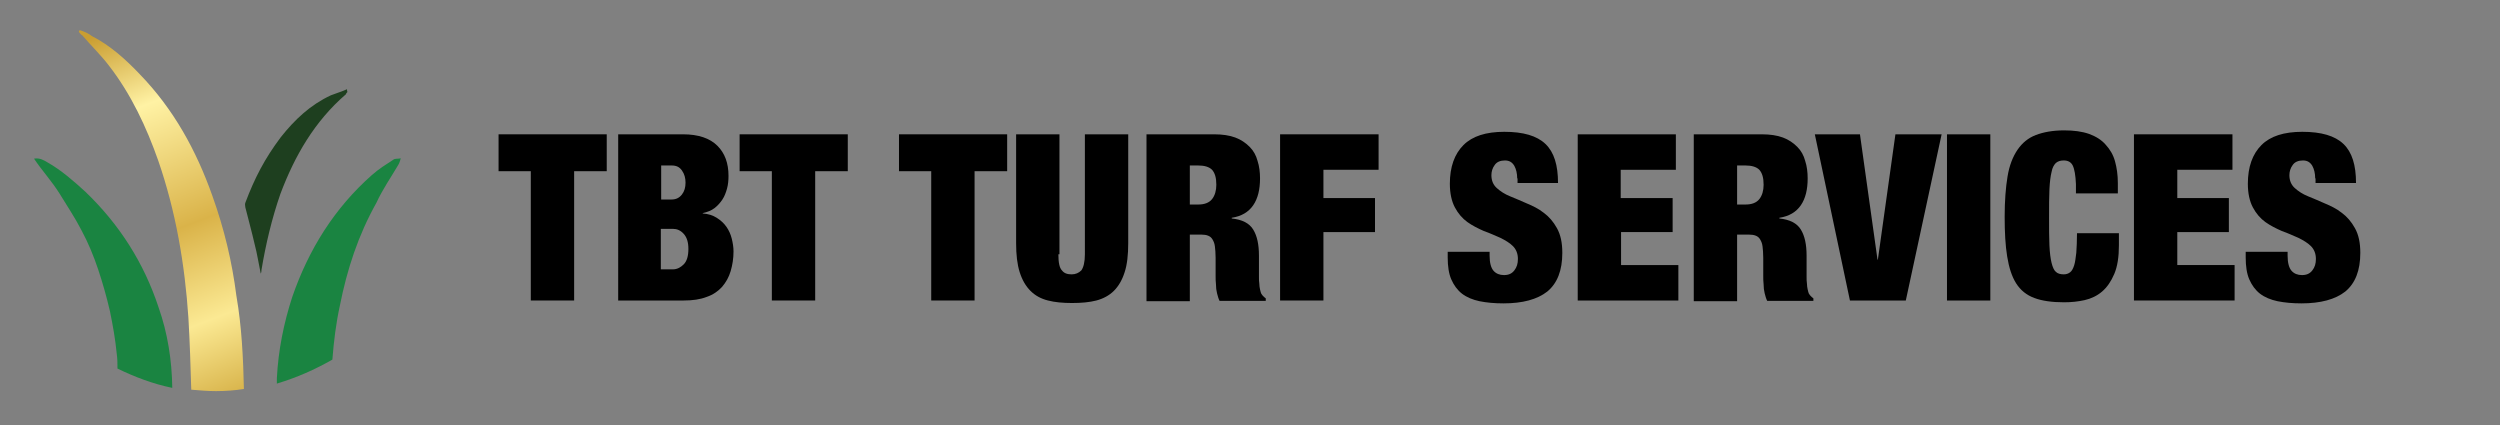
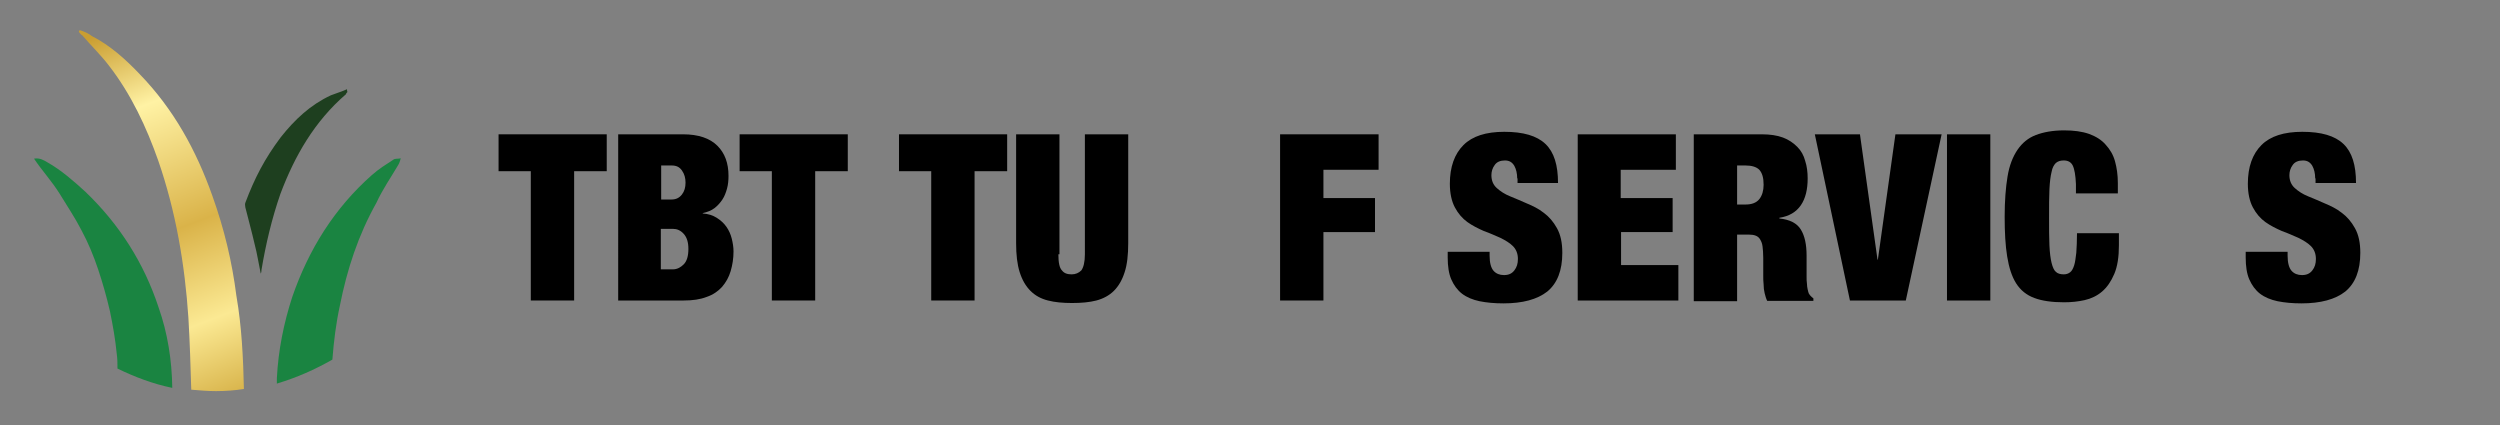
<svg xmlns="http://www.w3.org/2000/svg" xmlns:xlink="http://www.w3.org/1999/xlink" version="1.1" id="Layer_1" x="0px" y="0px" viewBox="0 0 698 118.7" style="enable-background:new 0 0 698 118.7;" xml:space="preserve">
  <rect x="0" y="0" width="698" height="118.7" fill="#808080" stroke="none" />
  <style type="text/css">
	.st0{clip-path:url(#SVGID_2_);fill:url(#SVGID_3_);}
	.st1{clip-path:url(#SVGID_5_);fill:#1A8441;}
	.st2{clip-path:url(#SVGID_5_);fill:#1E3F1F;}
</style>
  <g>
    <defs>
      <path id="SVGID_1_" d="M22,8.9c0.4,0.4,0.6,0.8,1,1c2.4,2.8,5.1,5.4,7.4,8.4c6.2,8,10.5,17.2,13.8,26.6    c4.9,14.2,7.4,28.9,8.4,43.8c0.4,6.7,0.6,13.5,0.8,20.1c2.3,0.2,4.7,0.4,6.9,0.4c2.6,0,5.4-0.2,7.8-0.6c-0.2-8.6-0.6-17.4-2.1-26    c-1.2-9.5-3.4-18.7-6.7-27.9c-4.5-12.7-10.8-24.2-20.3-34c-3.9-4.1-8.2-8-13.3-10.6c-1-0.8-2.2-1.3-3.5-1.7    C22.2,8.7,22,8.7,22,8.9" />
    </defs>
    <clipPath id="SVGID_2_">
      <use xlink:href="#SVGID_1_" style="overflow:visible;" />
    </clipPath>
    <linearGradient id="SVGID_3_" gradientUnits="userSpaceOnUse" x1="0.114" y1="70.572" x2="1.699" y2="70.572" gradientTransform="matrix(25.304 65.739 -65.739 25.304 4662.839 -1782.872)">
      <stop offset="0" style="stop-color:#CA9E31" />
      <stop offset="0.204" style="stop-color:#FFF2A4" />
      <stop offset="0.522" style="stop-color:#DAB349" />
      <stop offset="0.763" style="stop-color:#FBE993" />
      <stop offset="1" style="stop-color:#D1A93C" />
    </linearGradient>
    <polygon class="st0" points="-11.8,21.5 27.9,124.7 101.9,96.2 62.1,-7  " />
  </g>
  <g>
    <defs>
      <rect id="SVGID_4_" x="-1" y="2" width="121.5" height="112" />
    </defs>
    <clipPath id="SVGID_5_">
      <use xlink:href="#SVGID_4_" style="overflow:visible;" />
    </clipPath>
    <path class="st1" d="M111.1,46.2c0.4-0.6,0.6-1.3,0.8-2c-0.8,0.2-1.7,0-2.1,0.4c-2,1.3-4.1,2.6-6,4.3c-10.4,9.2-17.6,20.7-22.2,34   c-2.4,7.4-3.9,14.9-4.3,22.7v1.5c5.6-1.7,10.6-3.9,15.5-6.7c0.4-5.1,1-10.1,2.1-15.1c2-10.1,5.1-19.6,10.2-28.7   C106.8,52.9,109.1,49.6,111.1,46.2" />
    <path class="st1" d="M44.3,85.9c-4.1-12.5-11-23.3-20.5-32.4c-3.3-3-6.7-6-10.6-8.2c-1-0.6-2.2-1.3-3.7-1c2.2,3.3,4.9,6.2,7.1,9.7   c2,3.3,4.3,6.7,6.1,10.2c1.9,3.5,3.5,7.4,4.7,11c1.3,3.9,2.4,7.8,3.3,11.7c0.8,3.9,1.5,7.8,1.9,11.9c0.2,1.5,0.2,2.6,0.2,4.1   c4.9,2.4,10,4.3,15.3,5.4C48,100.6,46.8,93,44.3,85.9" />
    <path class="st2" d="M97,25.7c-0.2,0.2-0.4,0.4-0.4,0.6c-8.8,7.6-14.3,17.2-18.3,27.8C75.9,61,74.2,68.2,73,75.4c0,0.2,0,0.6-0.2,1   c-0.6-2.8-1-5.6-1.7-8.2c-0.8-3.5-1.7-6.7-2.6-10.3c0-0.4-0.2-0.8,0-1.3c2.6-6.9,5.4-12.3,9.9-18.3c3.9-4.9,8.2-9,14-11.7   c1.5-0.6,3-1,4.5-1.7C96.8,25.2,97,25.5,97,25.7" />
  </g>
  <g>
    <path d="M139.2,47.8V37.5h30.2v10.3h-9.1v36.1h-12.1V47.8H139.2z" />
    <path d="M190.7,37.5c4.3,0,7.5,1.1,9.6,3.2c2.1,2.1,3.1,4.9,3.1,8.4c0,1.2-0.1,2.4-0.4,3.5c-0.3,1.1-0.7,2.2-1.3,3.1   c-0.6,0.9-1.3,1.7-2.2,2.4c-0.9,0.7-2,1.1-3.3,1.4v0.1c1.5,0.1,2.8,0.5,3.9,1.2s2,1.5,2.7,2.5c0.7,1,1.2,2.1,1.5,3.3   c0.3,1.2,0.5,2.4,0.5,3.6c0,2-0.3,3.8-0.8,5.5c-0.5,1.7-1.3,3.1-2.4,4.4c-1.1,1.2-2.5,2.2-4.3,2.8c-1.8,0.7-3.9,1-6.4,1h-18.3V37.5   H190.7z M187.5,55.7c1.3,0,2.2-0.5,2.9-1.4s1-2,1-3.3c0-1.3-0.3-2.4-1-3.4s-1.6-1.4-2.9-1.4h-2.9v9.5H187.5z M187.9,75.2   c1.1,0,2.1-0.5,3-1.4c0.9-0.9,1.3-2.4,1.3-4.3c0-1.8-0.4-3.2-1.3-4.2c-0.9-1-1.9-1.4-3-1.4h-3.4v11.3H187.9z" />
    <path d="M206.5,47.8V37.5h30.2v10.3h-9.1v36.1h-12.1V47.8H206.5z" />
    <path d="M251,47.8V37.5h30.2v10.3h-9.1v36.1H260V47.8H251z" />
    <path d="M295.5,71c0,2.3,0.3,3.8,1,4.5c0.6,0.8,1.5,1.1,2.7,1.1c1.1,0,2-0.4,2.7-1.1c0.6-0.8,1-2.3,1-4.5V37.5h12.1v30.4   c0,3.2-0.3,6-1,8.1c-0.7,2.2-1.7,3.9-3,5.2c-1.3,1.3-3,2.2-4.9,2.7s-4.2,0.7-6.8,0.7c-2.5,0-4.8-0.2-6.7-0.7   c-2-0.5-3.6-1.4-4.9-2.7c-1.3-1.3-2.3-3-3-5.2c-0.7-2.2-1-4.9-1-8.1V37.5h12.1V71z" />
-     <path d="M339,37.5c2.3,0,4.3,0.3,5.9,0.9c1.6,0.6,2.9,1.5,4,2.6s1.8,2.4,2.2,3.9c0.5,1.5,0.7,3.2,0.7,4.9c0,3.1-0.6,5.6-1.9,7.5   s-3.3,3.1-6,3.5V61c2.9,0.3,4.9,1.3,6,3.1c1.1,1.8,1.6,4.2,1.6,7.3v4c0,0.6,0,1.2,0,1.9s0,1.3,0.1,1.9c0,0.6,0.1,1.1,0.2,1.6   c0.1,0.5,0.2,0.8,0.3,1.1c0.2,0.3,0.3,0.5,0.5,0.7c0.2,0.2,0.5,0.5,0.8,0.7v0.7h-12.9c-0.3-0.6-0.5-1.3-0.7-2.1   c-0.2-0.8-0.3-1.6-0.3-2.5c-0.1-0.8-0.1-1.6-0.1-2.4c0-0.8,0-1.4,0-1.9v-3.1c0-1.3-0.1-2.4-0.2-3.2c-0.1-0.9-0.4-1.5-0.7-2   c-0.3-0.5-0.7-0.8-1.2-1c-0.5-0.2-1.1-0.3-1.9-0.3h-3.2v18.6h-12.1V37.5H339z M334.6,57.1c1.7,0,3-0.5,3.8-1.5c0.8-1,1.2-2.4,1.2-4   c0-2-0.4-3.3-1.2-4.2c-0.8-0.8-2.1-1.2-3.9-1.2h-2.3v10.9H334.6z" />
    <path d="M384.9,37.5v9.9h-15.4v7.9h14.4v9.5h-14.4v19.1h-12.1V37.5H384.9z" />
    <path d="M423.6,49.8c0-1.4-0.3-2.6-0.8-3.5c-0.6-1-1.4-1.5-2.6-1.5c-1.3,0-2.3,0.4-2.9,1.3c-0.6,0.8-0.9,1.8-0.9,2.8   c0,1.5,0.5,2.7,1.5,3.6c1,0.9,2.2,1.7,3.7,2.3c1.5,0.6,3.1,1.3,4.7,2c1.7,0.7,3.3,1.5,4.7,2.6c1.5,1.1,2.7,2.5,3.7,4.3   c1,1.8,1.5,4,1.5,6.9c0,4.9-1.4,8.5-4.2,10.8c-2.8,2.2-6.9,3.3-12.2,3.3c-2.5,0-4.7-0.2-6.7-0.6c-1.9-0.4-3.6-1.1-4.9-2.1   c-1.3-1-2.3-2.4-3-4c-0.7-1.6-1-3.7-1-6.1v-1.6h11.7v1.1c0,2,0.4,3.4,1.1,4.2c0.7,0.8,1.7,1.2,2.9,1.2c1.3,0,2.2-0.4,2.9-1.3   c0.7-0.9,1-1.9,1-3.2c0-1.5-0.5-2.7-1.4-3.6c-0.9-0.9-2.1-1.6-3.5-2.3c-1.4-0.6-2.9-1.3-4.6-1.9c-1.6-0.7-3.2-1.5-4.6-2.5   c-1.4-1-2.6-2.4-3.5-4.1c-0.9-1.7-1.4-3.9-1.4-6.6c0-4.7,1.3-8.3,3.8-10.8c2.5-2.5,6.3-3.7,11.4-3.7c5.3,0,9.1,1.1,11.5,3.4   c2.4,2.3,3.5,5.9,3.5,10.9h-11.3V49.8z" />
    <path d="M467.9,37.5v9.9h-15.4v7.9H467v9.5h-14.4V74h16v9.9h-28.1V37.5H467.9z" />
    <path d="M491.9,37.5c2.3,0,4.3,0.3,5.9,0.9c1.6,0.6,2.9,1.5,4,2.6s1.8,2.4,2.2,3.9c0.5,1.5,0.7,3.2,0.7,4.9c0,3.1-0.6,5.6-1.9,7.5   s-3.3,3.1-6,3.5V61c2.9,0.3,4.9,1.3,6,3.1c1.1,1.8,1.6,4.2,1.6,7.3v4c0,0.6,0,1.2,0,1.9s0,1.3,0.1,1.9c0,0.6,0.1,1.1,0.2,1.6   c0.1,0.5,0.2,0.8,0.3,1.1c0.2,0.3,0.3,0.5,0.5,0.7c0.2,0.2,0.5,0.5,0.8,0.7v0.7h-12.9c-0.3-0.6-0.5-1.3-0.7-2.1   c-0.2-0.8-0.3-1.6-0.3-2.5c-0.1-0.8-0.1-1.6-0.1-2.4c0-0.8,0-1.4,0-1.9v-3.1c0-1.3-0.1-2.4-0.2-3.2c-0.1-0.9-0.4-1.5-0.7-2   c-0.3-0.5-0.7-0.8-1.2-1c-0.5-0.2-1.1-0.3-1.9-0.3H485v18.6h-12.1V37.5H491.9z M487.4,57.1c1.7,0,3-0.5,3.8-1.5   c0.8-1,1.2-2.4,1.2-4c0-2-0.4-3.3-1.2-4.2c-0.8-0.8-2.1-1.2-3.9-1.2H485v10.9H487.4z" />
    <path d="M519.3,37.5l4.9,35h0.1l4.9-35h12.9l-10,46.4h-15.6l-9.8-46.4H519.3z" />
    <path d="M555.7,37.5v46.4h-12.1V37.5H555.7z" />
    <path d="M578.7,46.2c-0.5-1-1.4-1.4-2.5-1.4c-0.9,0-1.6,0.2-2.2,0.7c-0.5,0.5-1,1.3-1.2,2.5c-0.3,1.2-0.5,2.8-0.6,4.9   c-0.1,2.1-0.1,4.6-0.1,7.8s0,5.7,0.1,7.8c0.1,2.1,0.3,3.7,0.6,4.9c0.3,1.2,0.7,2.1,1.2,2.5c0.5,0.5,1.3,0.7,2.2,0.7   c0.7,0,1.3-0.2,1.8-0.6s0.8-1,1.1-1.9c0.3-0.9,0.4-2,0.6-3.5c0.1-1.5,0.2-3.3,0.2-5.5h11.7v3.4c0,3.2-0.4,5.9-1.3,8   c-0.9,2.1-2,3.7-3.4,4.9c-1.4,1.2-3.1,2-4.9,2.4c-1.8,0.4-3.7,0.6-5.7,0.6c-3.4,0-6.2-0.4-8.3-1.2c-2.2-0.8-3.9-2.2-5.1-4.1   c-1.2-1.9-2-4.4-2.5-7.5c-0.5-3.1-0.7-6.7-0.7-11.1c0-4.4,0.3-8.2,0.8-11.2c0.5-3.1,1.5-5.6,2.8-7.5c1.3-1.9,3-3.3,5.1-4.1   c2.1-0.8,4.7-1.3,7.9-1.3c2.7,0,5,0.3,7,1c1.9,0.7,3.5,1.7,4.6,3c1.2,1.3,2.1,2.8,2.6,4.6c0.5,1.8,0.8,3.8,0.8,6.1v2.9h-11.7v-2.6   C579.5,49,579.2,47.2,578.7,46.2z" />
-     <path d="M623.3,37.5v9.9h-15.4v7.9h14.4v9.5h-14.4V74h16v9.9h-28.1V37.5H623.3z" />
    <path d="M646.4,49.8c0-1.4-0.3-2.6-0.8-3.5c-0.6-1-1.4-1.5-2.6-1.5c-1.3,0-2.3,0.4-2.9,1.3c-0.6,0.8-0.9,1.8-0.9,2.8   c0,1.5,0.5,2.7,1.5,3.6c1,0.9,2.2,1.7,3.7,2.3c1.5,0.6,3.1,1.3,4.7,2c1.7,0.7,3.3,1.5,4.7,2.6c1.5,1.1,2.7,2.5,3.7,4.3   c1,1.8,1.5,4,1.5,6.9c0,4.9-1.4,8.5-4.2,10.8c-2.8,2.2-6.9,3.3-12.2,3.3c-2.5,0-4.7-0.2-6.7-0.6c-1.9-0.4-3.6-1.1-4.9-2.1   c-1.3-1-2.3-2.4-3-4c-0.7-1.6-1-3.7-1-6.1v-1.6h11.7v1.1c0,2,0.4,3.4,1.1,4.2c0.7,0.8,1.7,1.2,2.9,1.2c1.3,0,2.2-0.4,2.9-1.3   c0.7-0.9,1-1.9,1-3.2c0-1.5-0.5-2.7-1.4-3.6c-0.9-0.9-2.1-1.6-3.5-2.3c-1.4-0.6-2.9-1.3-4.6-1.9c-1.6-0.7-3.2-1.5-4.6-2.5   c-1.4-1-2.6-2.4-3.5-4.1c-0.9-1.7-1.4-3.9-1.4-6.6c0-4.7,1.3-8.3,3.8-10.8c2.5-2.5,6.3-3.7,11.4-3.7c5.3,0,9.1,1.1,11.5,3.4   c2.4,2.3,3.5,5.9,3.5,10.9h-11.3V49.8z" />
  </g>
</svg>